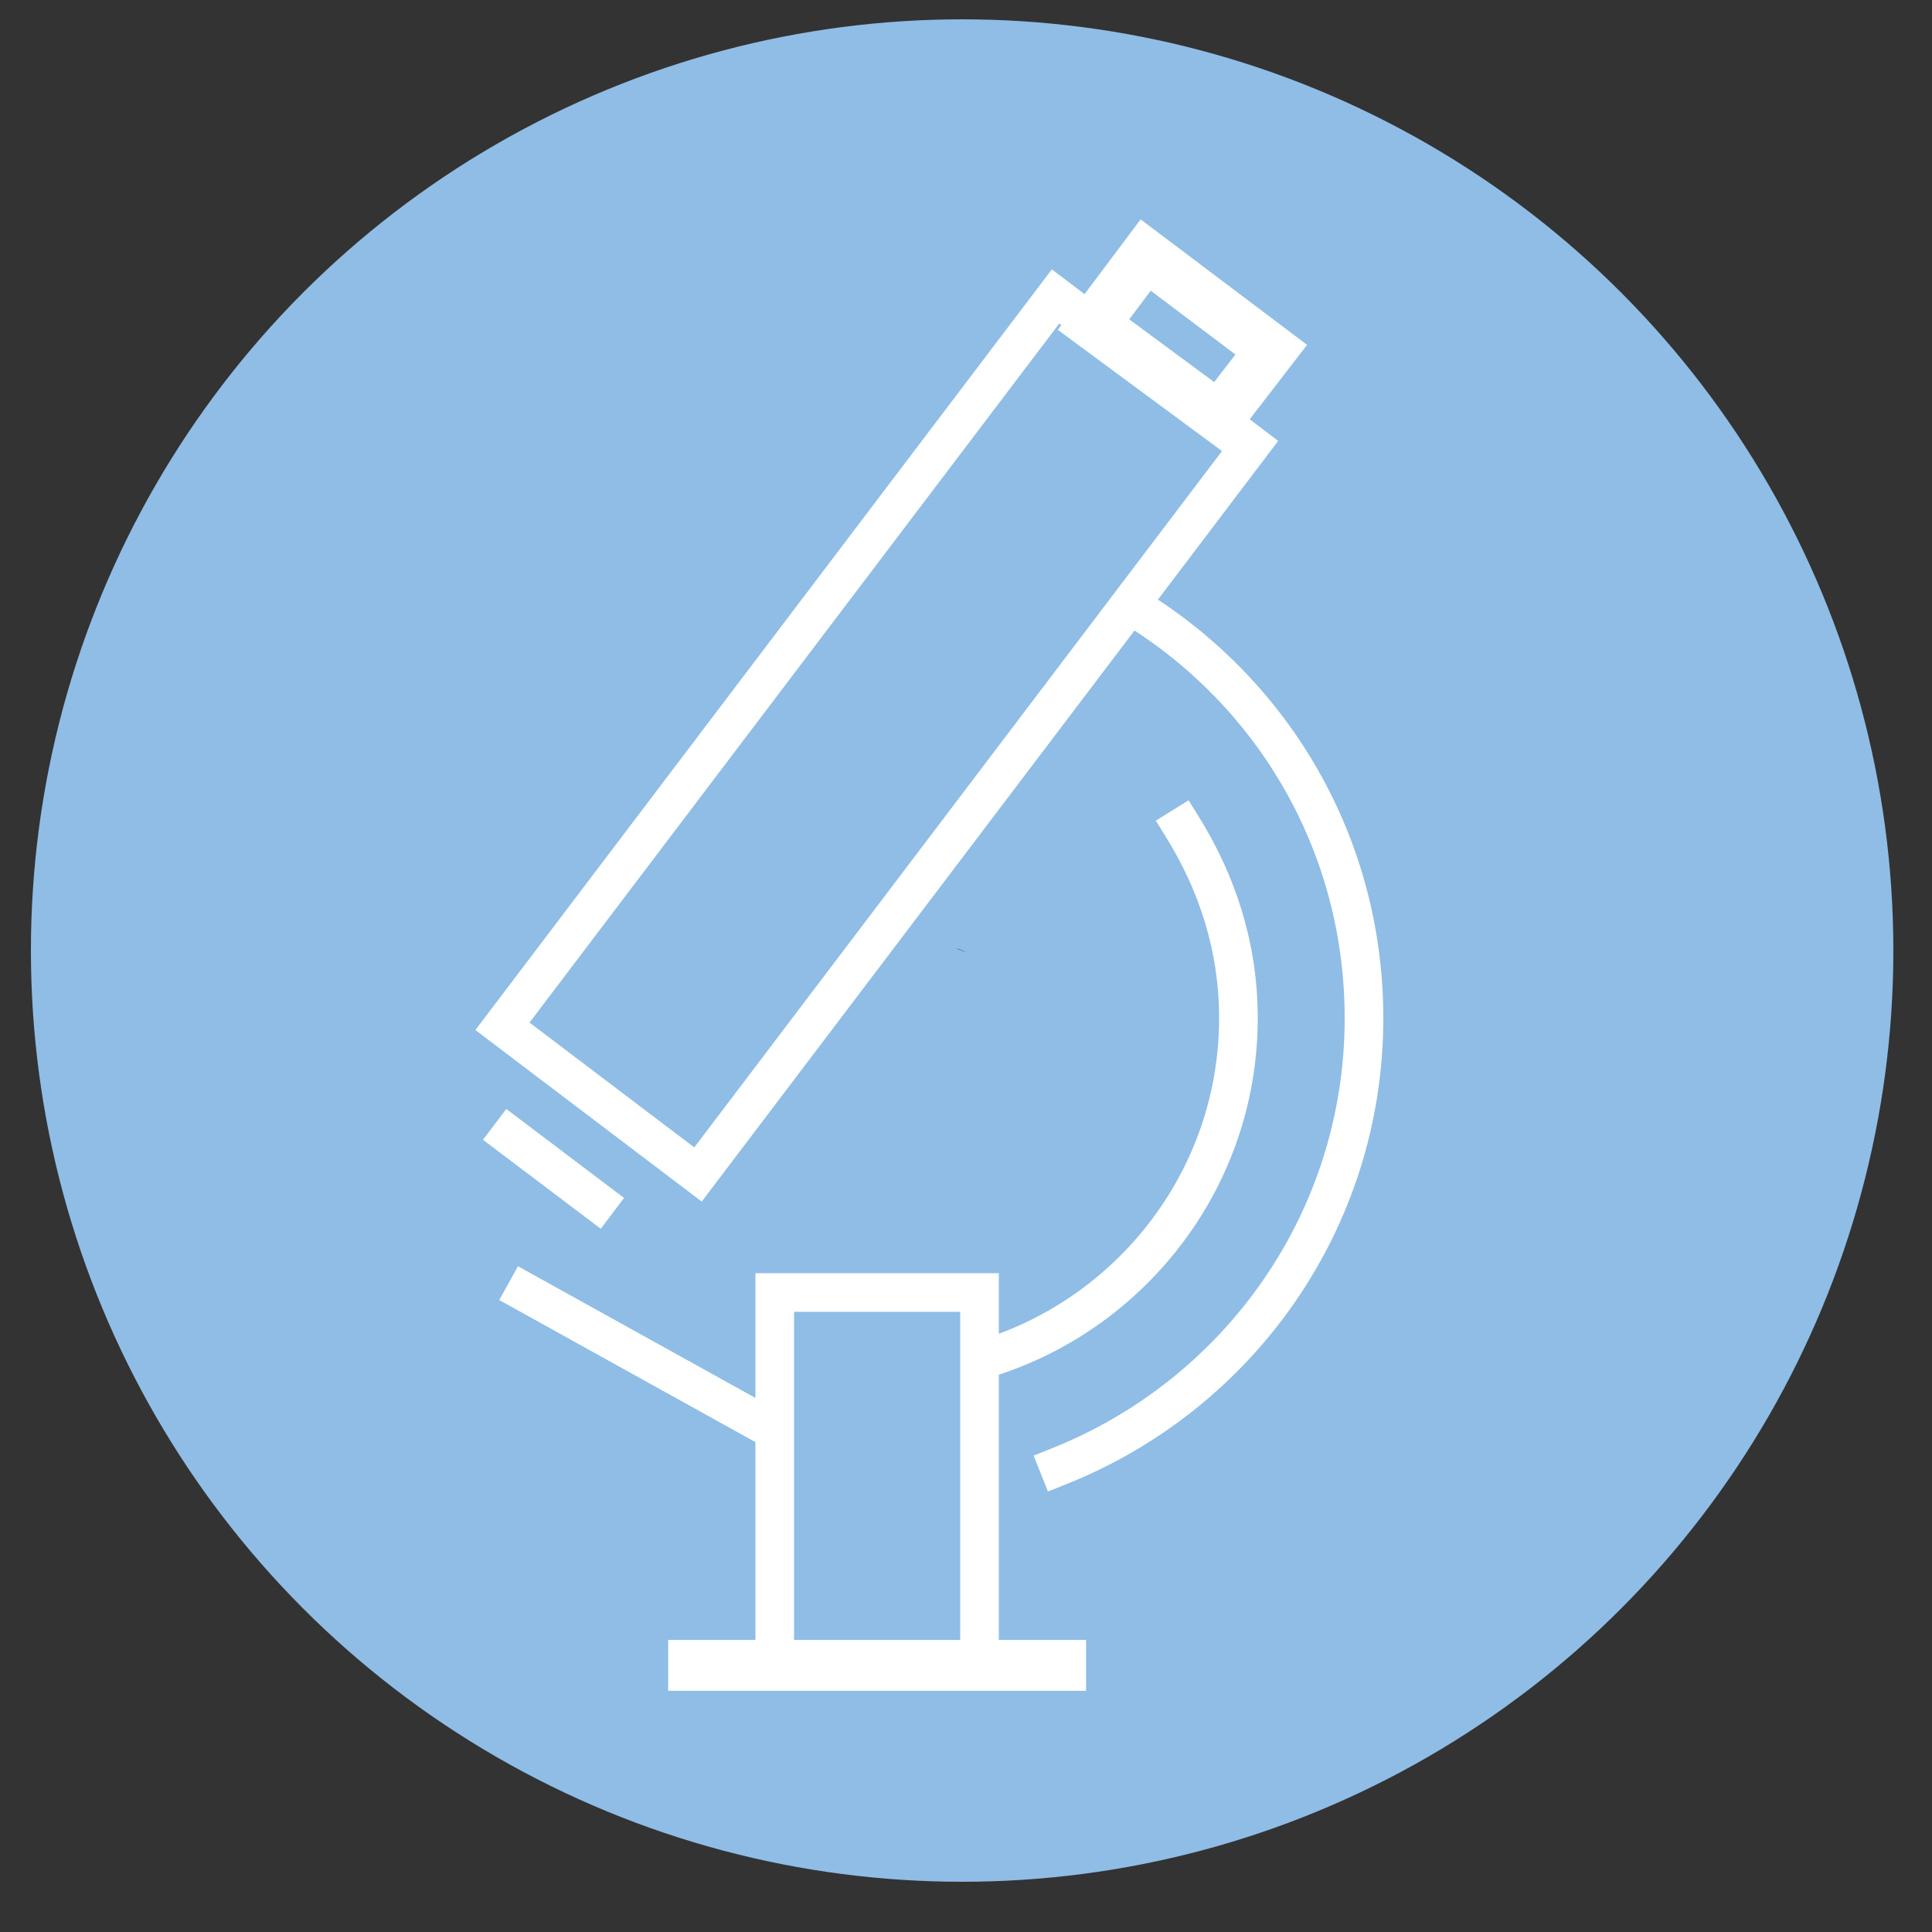
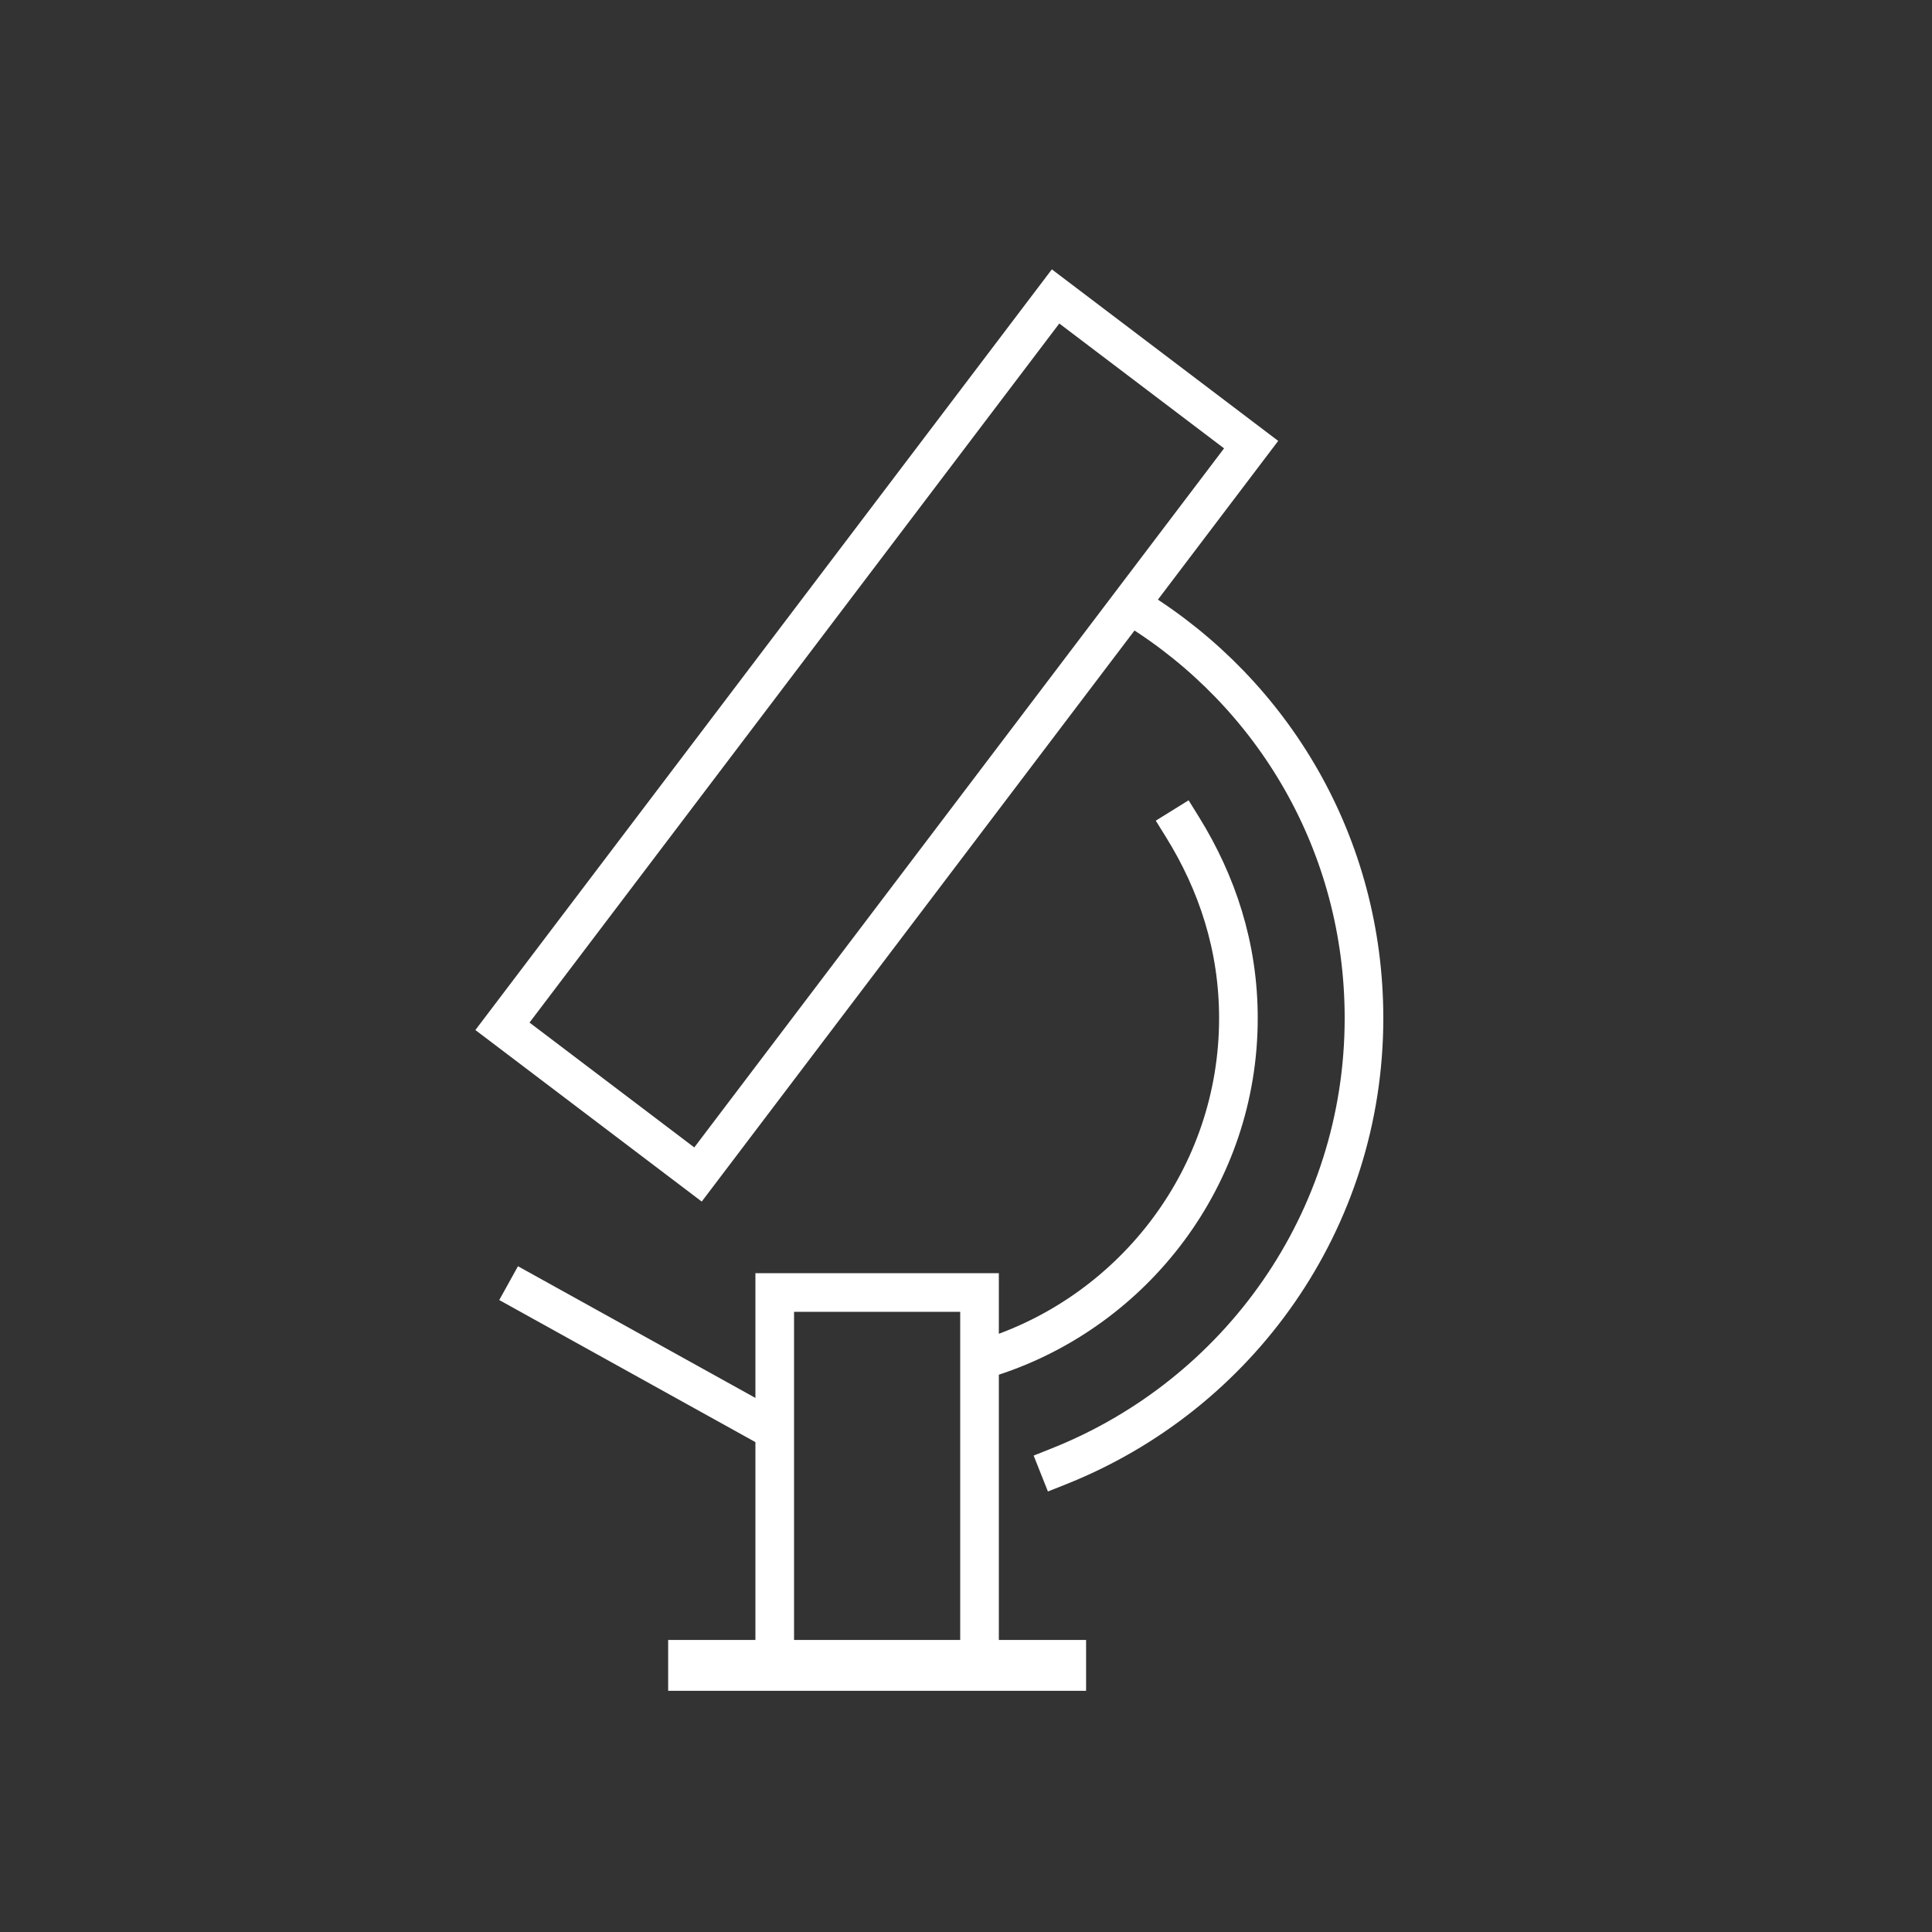
<svg xmlns="http://www.w3.org/2000/svg" id="Capa_1" x="0px" y="0px" viewBox="0 0 100 100" style="enable-background:new 0 0 100 100;" xml:space="preserve">
  <rect x="0" y="0" width="100" height="100" fill="#333333" stroke="none" />
  <style type="text/css"> .st0{fill:#8FBDE6;} .st1{fill:none;stroke:#FFFFFF;stroke-width:2.632;stroke-linecap:square;stroke-miterlimit:10;} .st2{fill:none;stroke:#FFFFFF;stroke-width:2;stroke-linecap:square;stroke-miterlimit:10;} .st3{fill:none;stroke:#FFFFFF;stroke-width:2;stroke-linecap:square;stroke-miterlimit:10;} .st4{fill:#0E728E;} </style>
  <g>
-     <ellipse class="st0" cx="49.8" cy="49.2" rx="48.2" ry="48.2" />
-   </g>
+     </g>
  <line class="st1" x1="35.9" y1="86.2" x2="54.9" y2="86.2" />
  <rect x="21.7" y="31.7" transform="matrix(0.604 -0.797 0.797 0.604 -12.365 51.269)" class="st2" width="47.4" height="12.7" />
-   <polygon class="st1" points="65.8,18.1 63.1,21.6 56.6,16.8 59.3,13.2 " />
  <path class="st3" d="M61.2,42.8c1.8,2.9,2.9,6.2,2.9,9.9c0,8.2-5.4,15.1-12.7,17.5 M58.8,31.5c7.1,4.4,11.8,12.2,11.8,21.2 c0,10.5-6.5,19.5-15.8,23.2" />
  <rect x="40.1" y="66.9" class="st3" width="10.6" height="19.4" />
  <line class="st3" x1="39.1" y1="73.5" x2="27.2" y2="66.9" />
-   <line class="st3" x1="26.4" y1="58.8" x2="30.9" y2="62.2" />
-   <path class="st4" d="M50,49.3c0,0-0.3-0.2-0.5-0.2C49.8,49.2,50,49.3,50,49.3z" />
</svg>